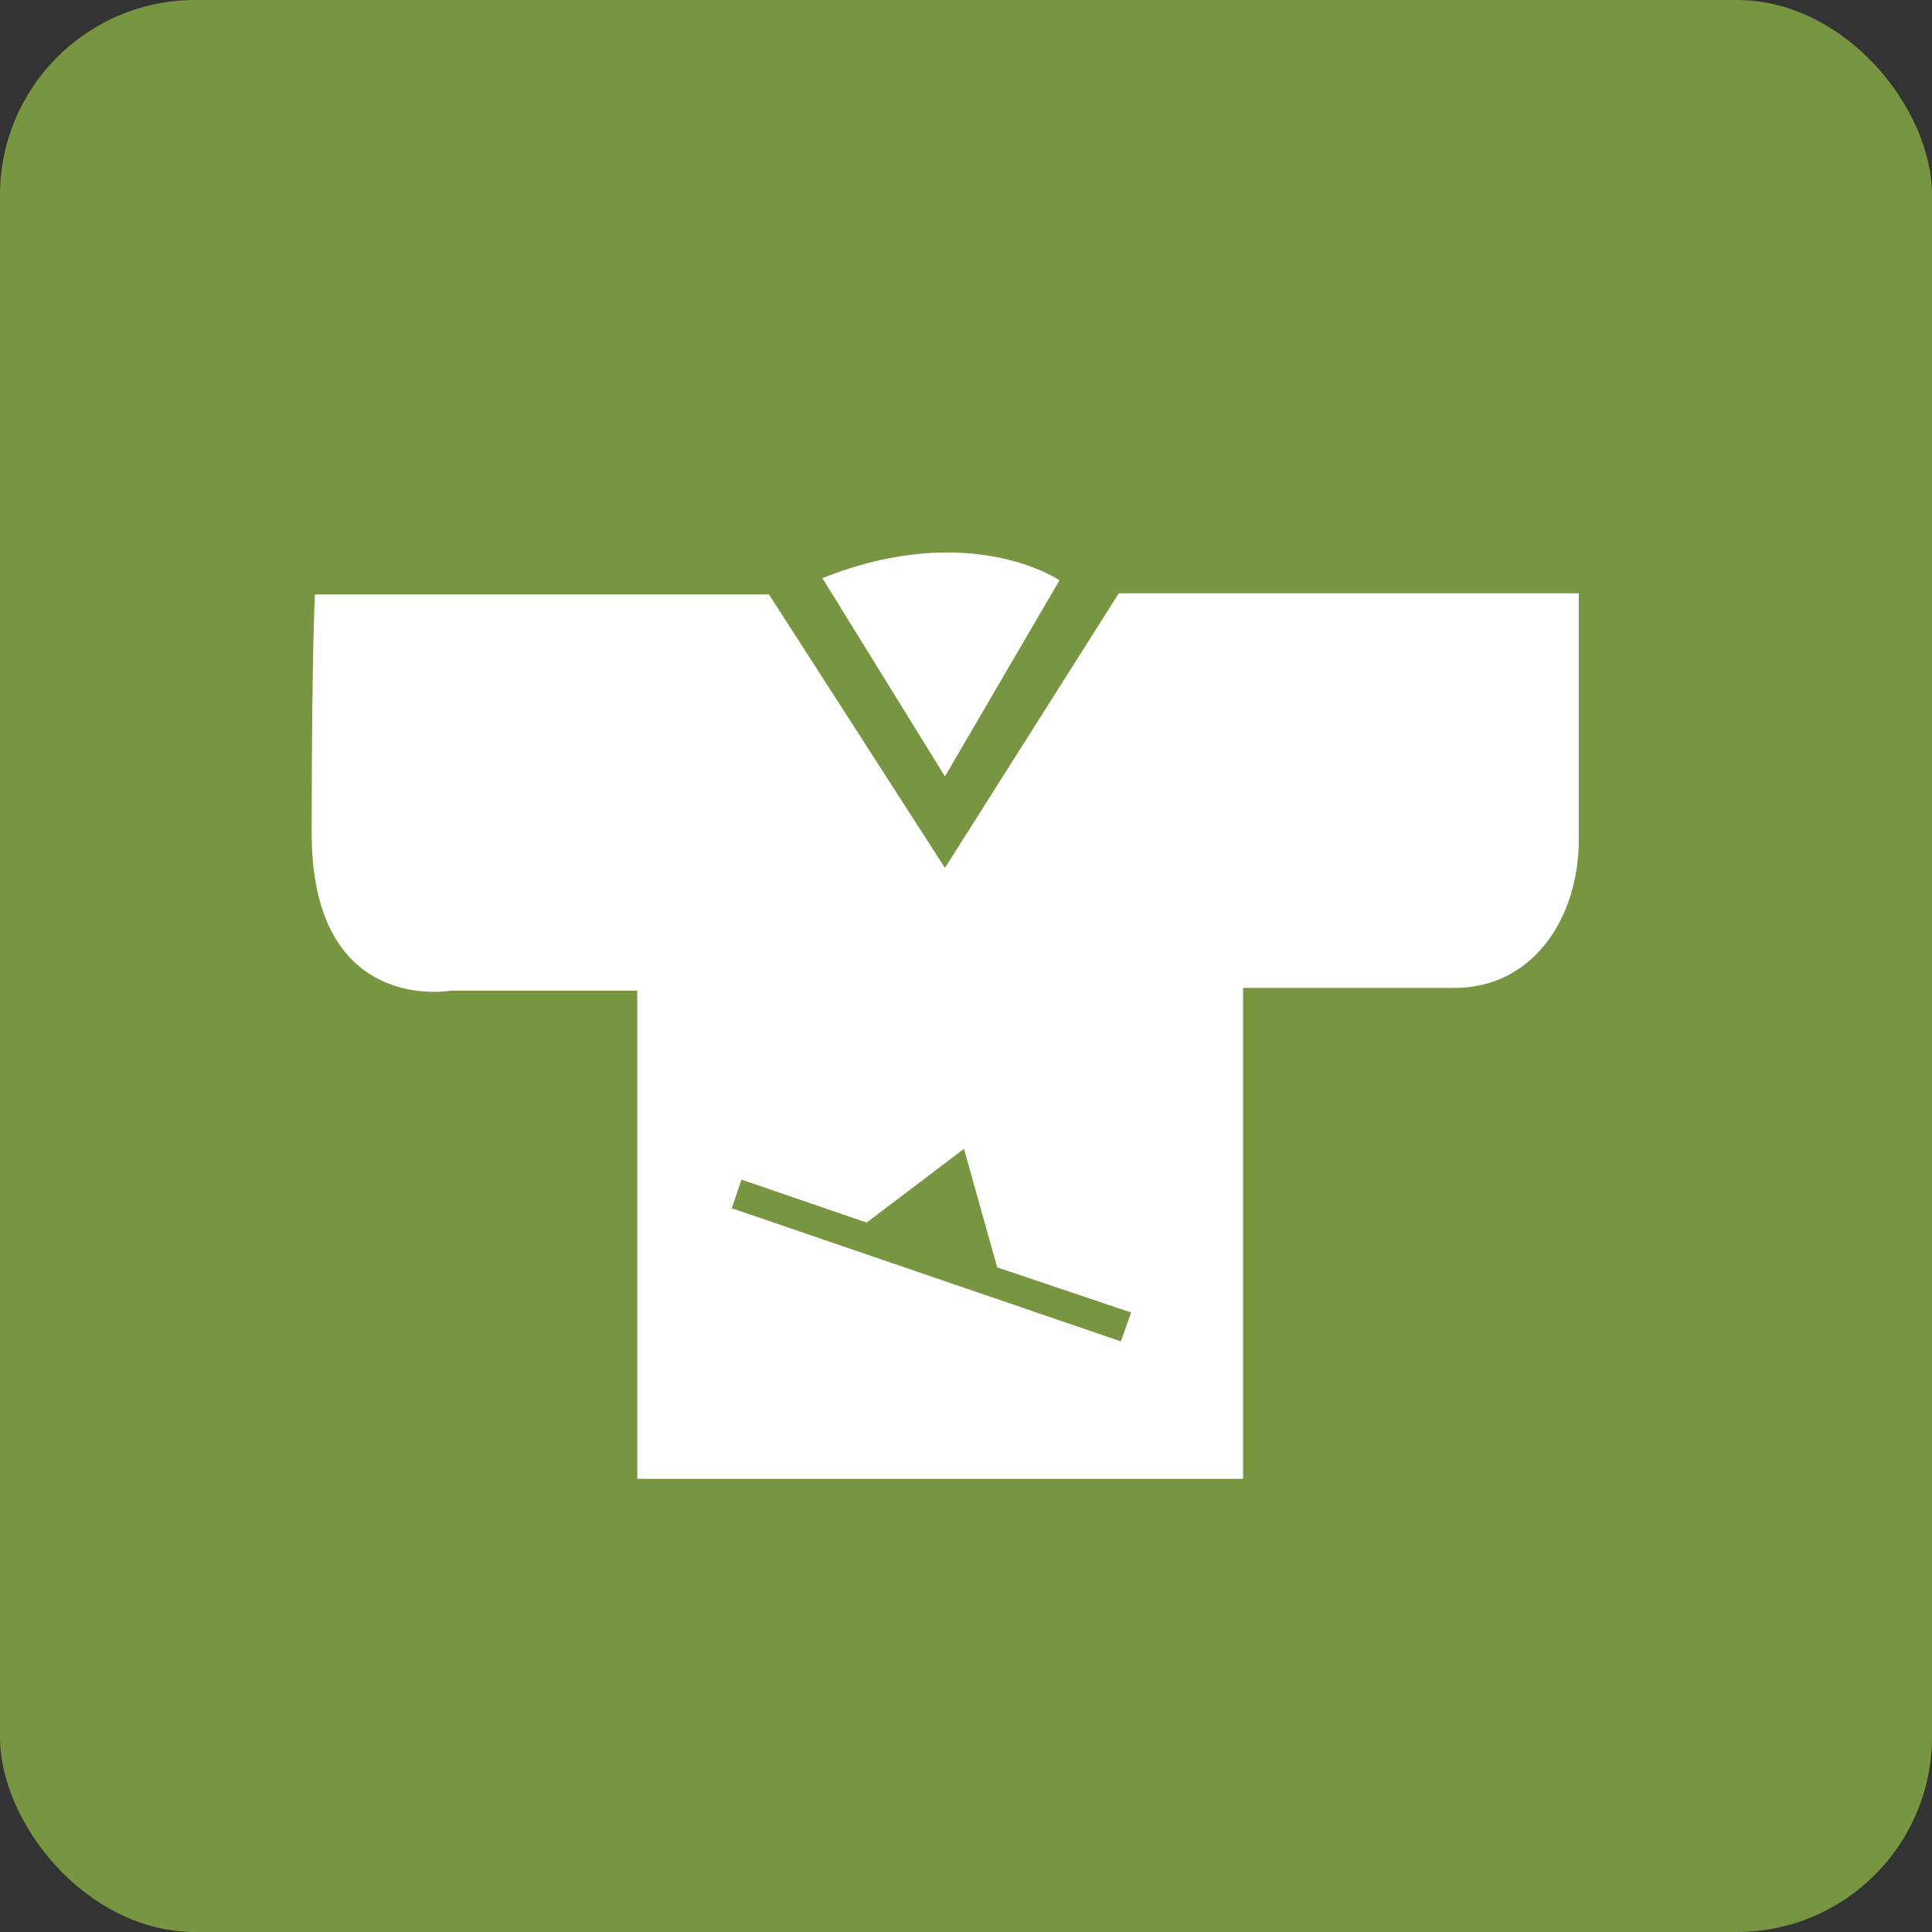
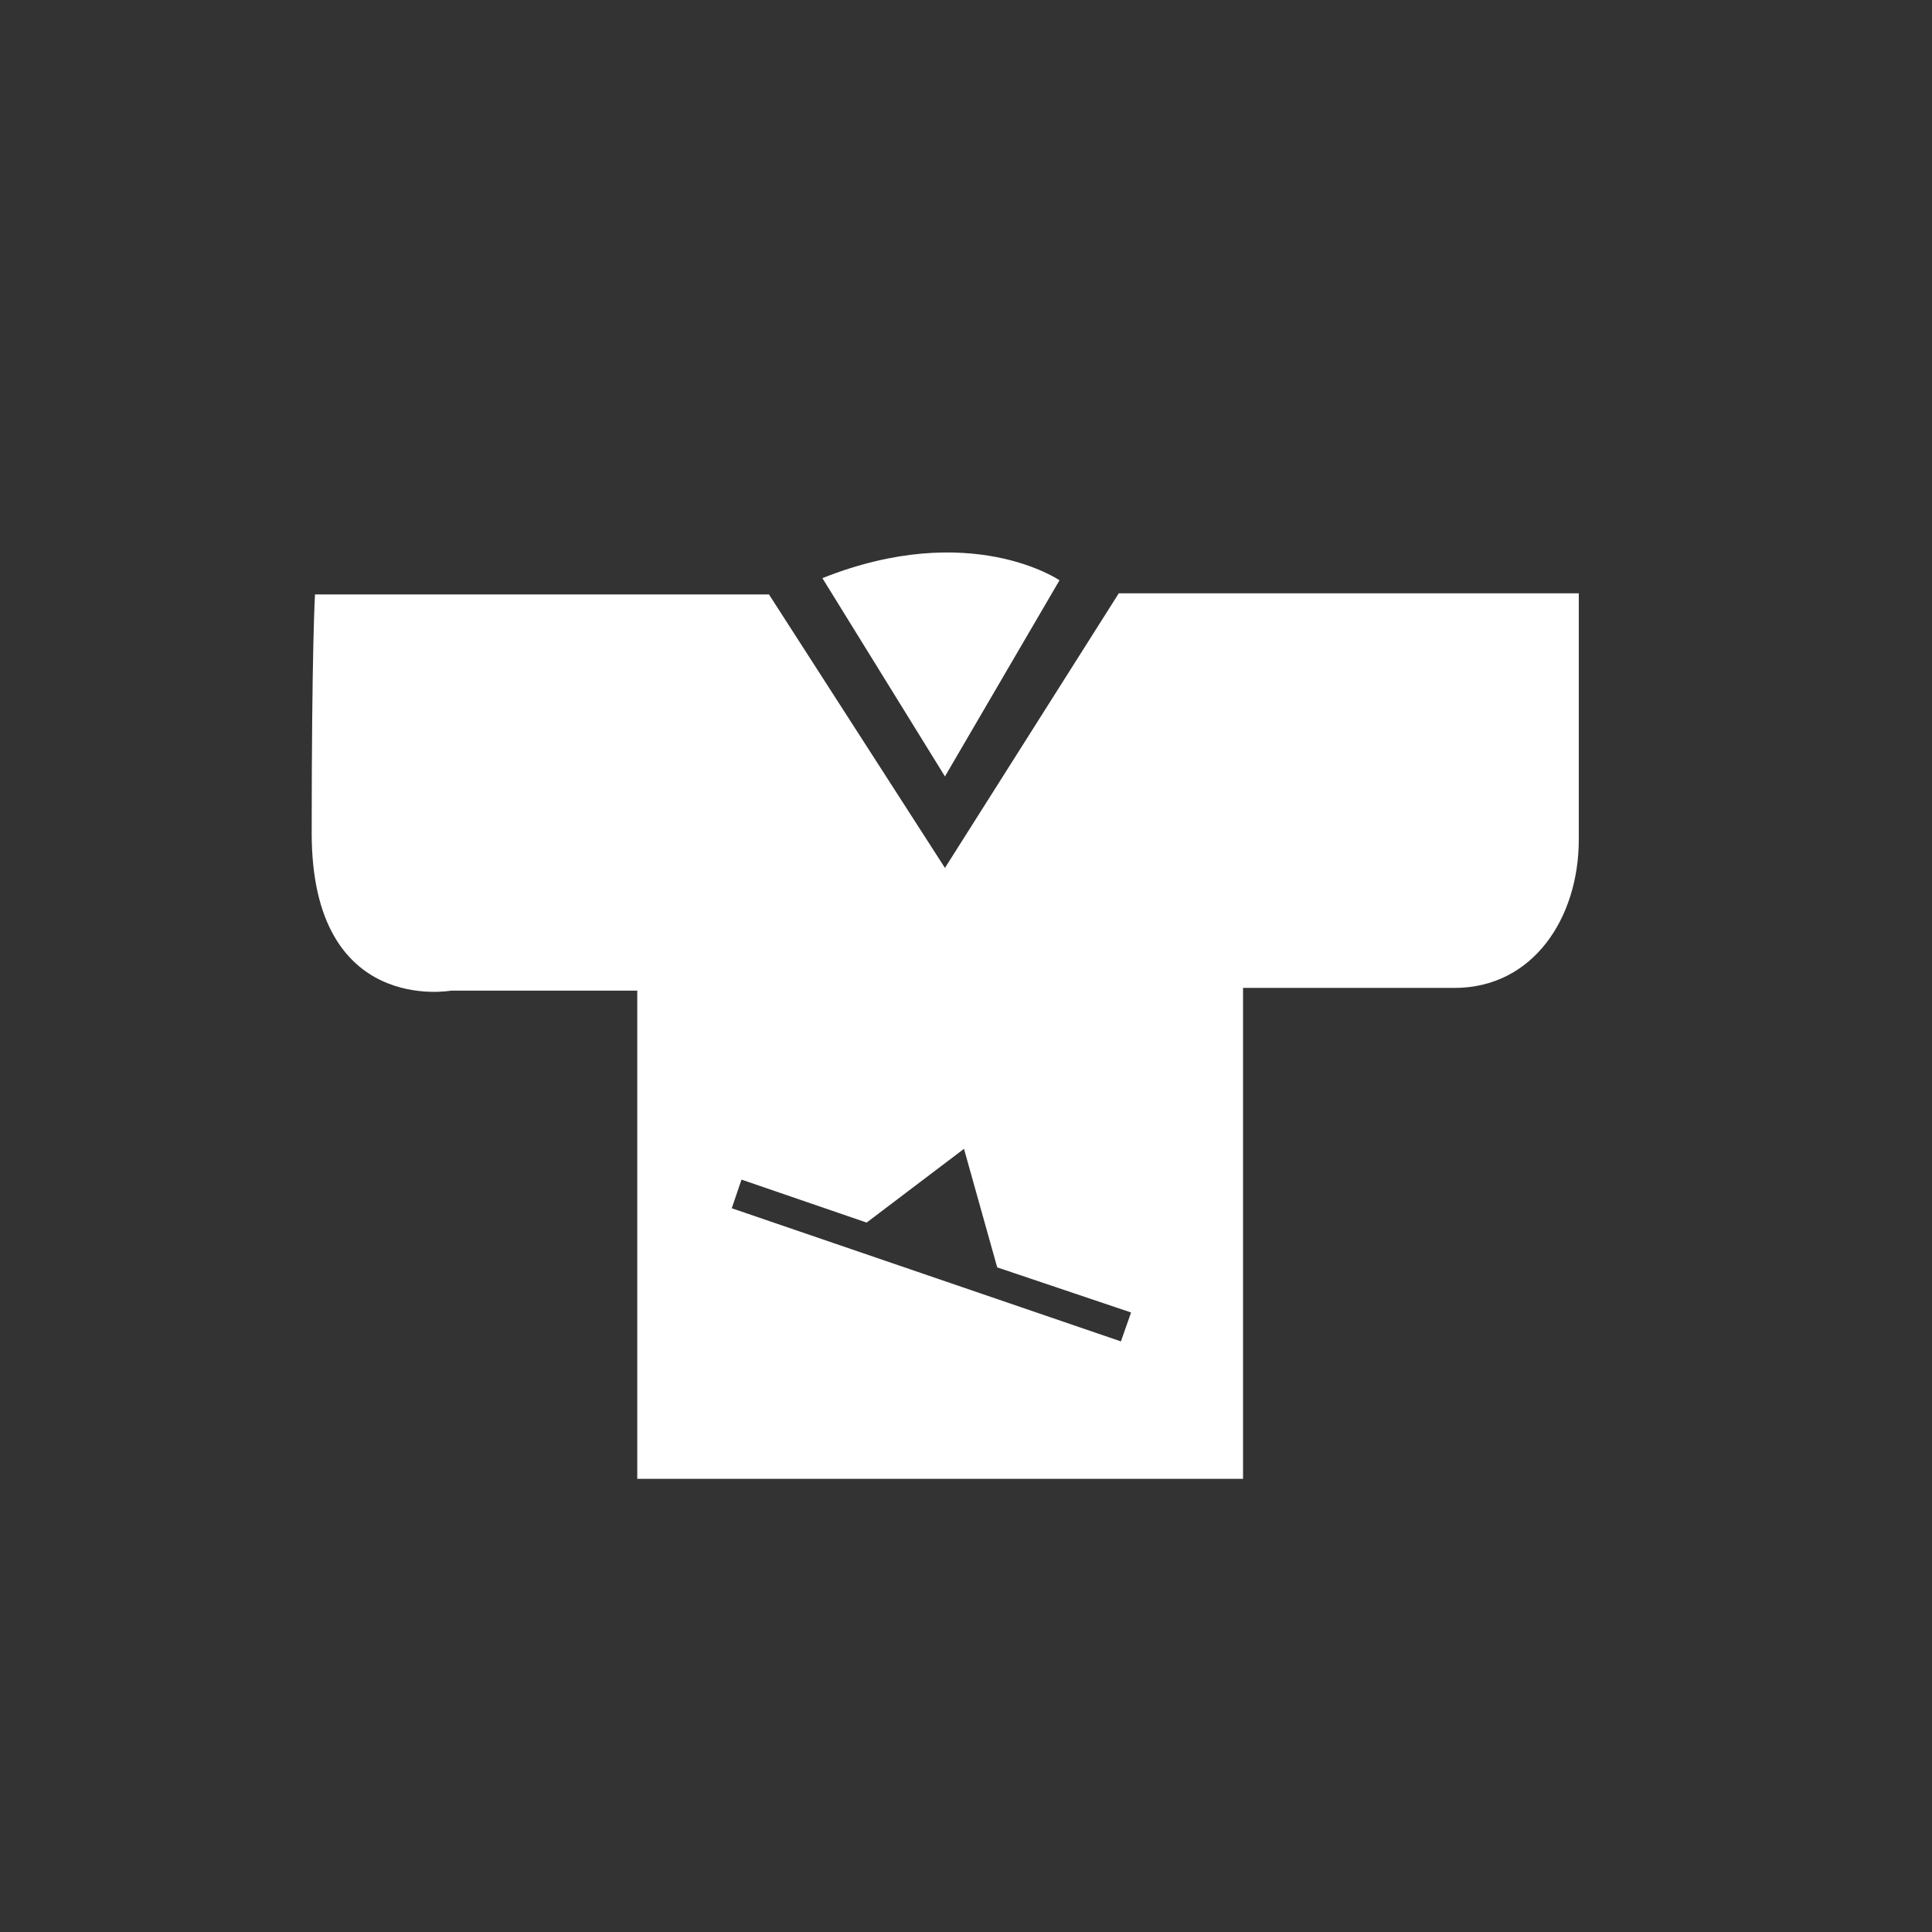
<svg xmlns="http://www.w3.org/2000/svg" viewBox="0 0 134.94 134.94">
  <rect x="0" y="0" width="134.94" height="134.94" fill="#333333" stroke="none" />
  <defs>
    <style>.e74d85c7-c189-45c5-9ae4-acca44ca6357{fill:#789641;}.abb1728e-18d0-4303-a0a1-94efbce95057{fill:#fff;}</style>
  </defs>
  <g id="bc7c9ddb-a4bc-475d-8701-93c3ead6228c" data-name="レイヤー 2">
    <g id="bc680cb2-0f90-4b27-a335-d3bf1b7497c1" data-name="レイヤー 2">
-       <rect class="e74d85c7-c189-45c5-9ae4-acca44ca6357" width="134.94" height="134.94" rx="13.63" />
      <path class="abb1728e-18d0-4303-a0a1-94efbce95057" d="M57.44,40.38,66,54.23,74,40.53S67.79,36.26,57.44,40.38Z" />
      <path class="abb1728e-18d0-4303-a0a1-94efbce95057" d="M78.14,41.44,66,60.62,53.71,41.52H22s-.23,3.88-.23,16.67,9.74,11,9.74,11h13v34.1H86.82V69h14.77c5.48,0,8.68-4.88,8.68-10.36V41.44Zm.15,52.25-27.18-9.3.68-2,8.74,3,6.8-5.15,2.32,8.28L79,91.67Z" />
    </g>
  </g>
</svg>